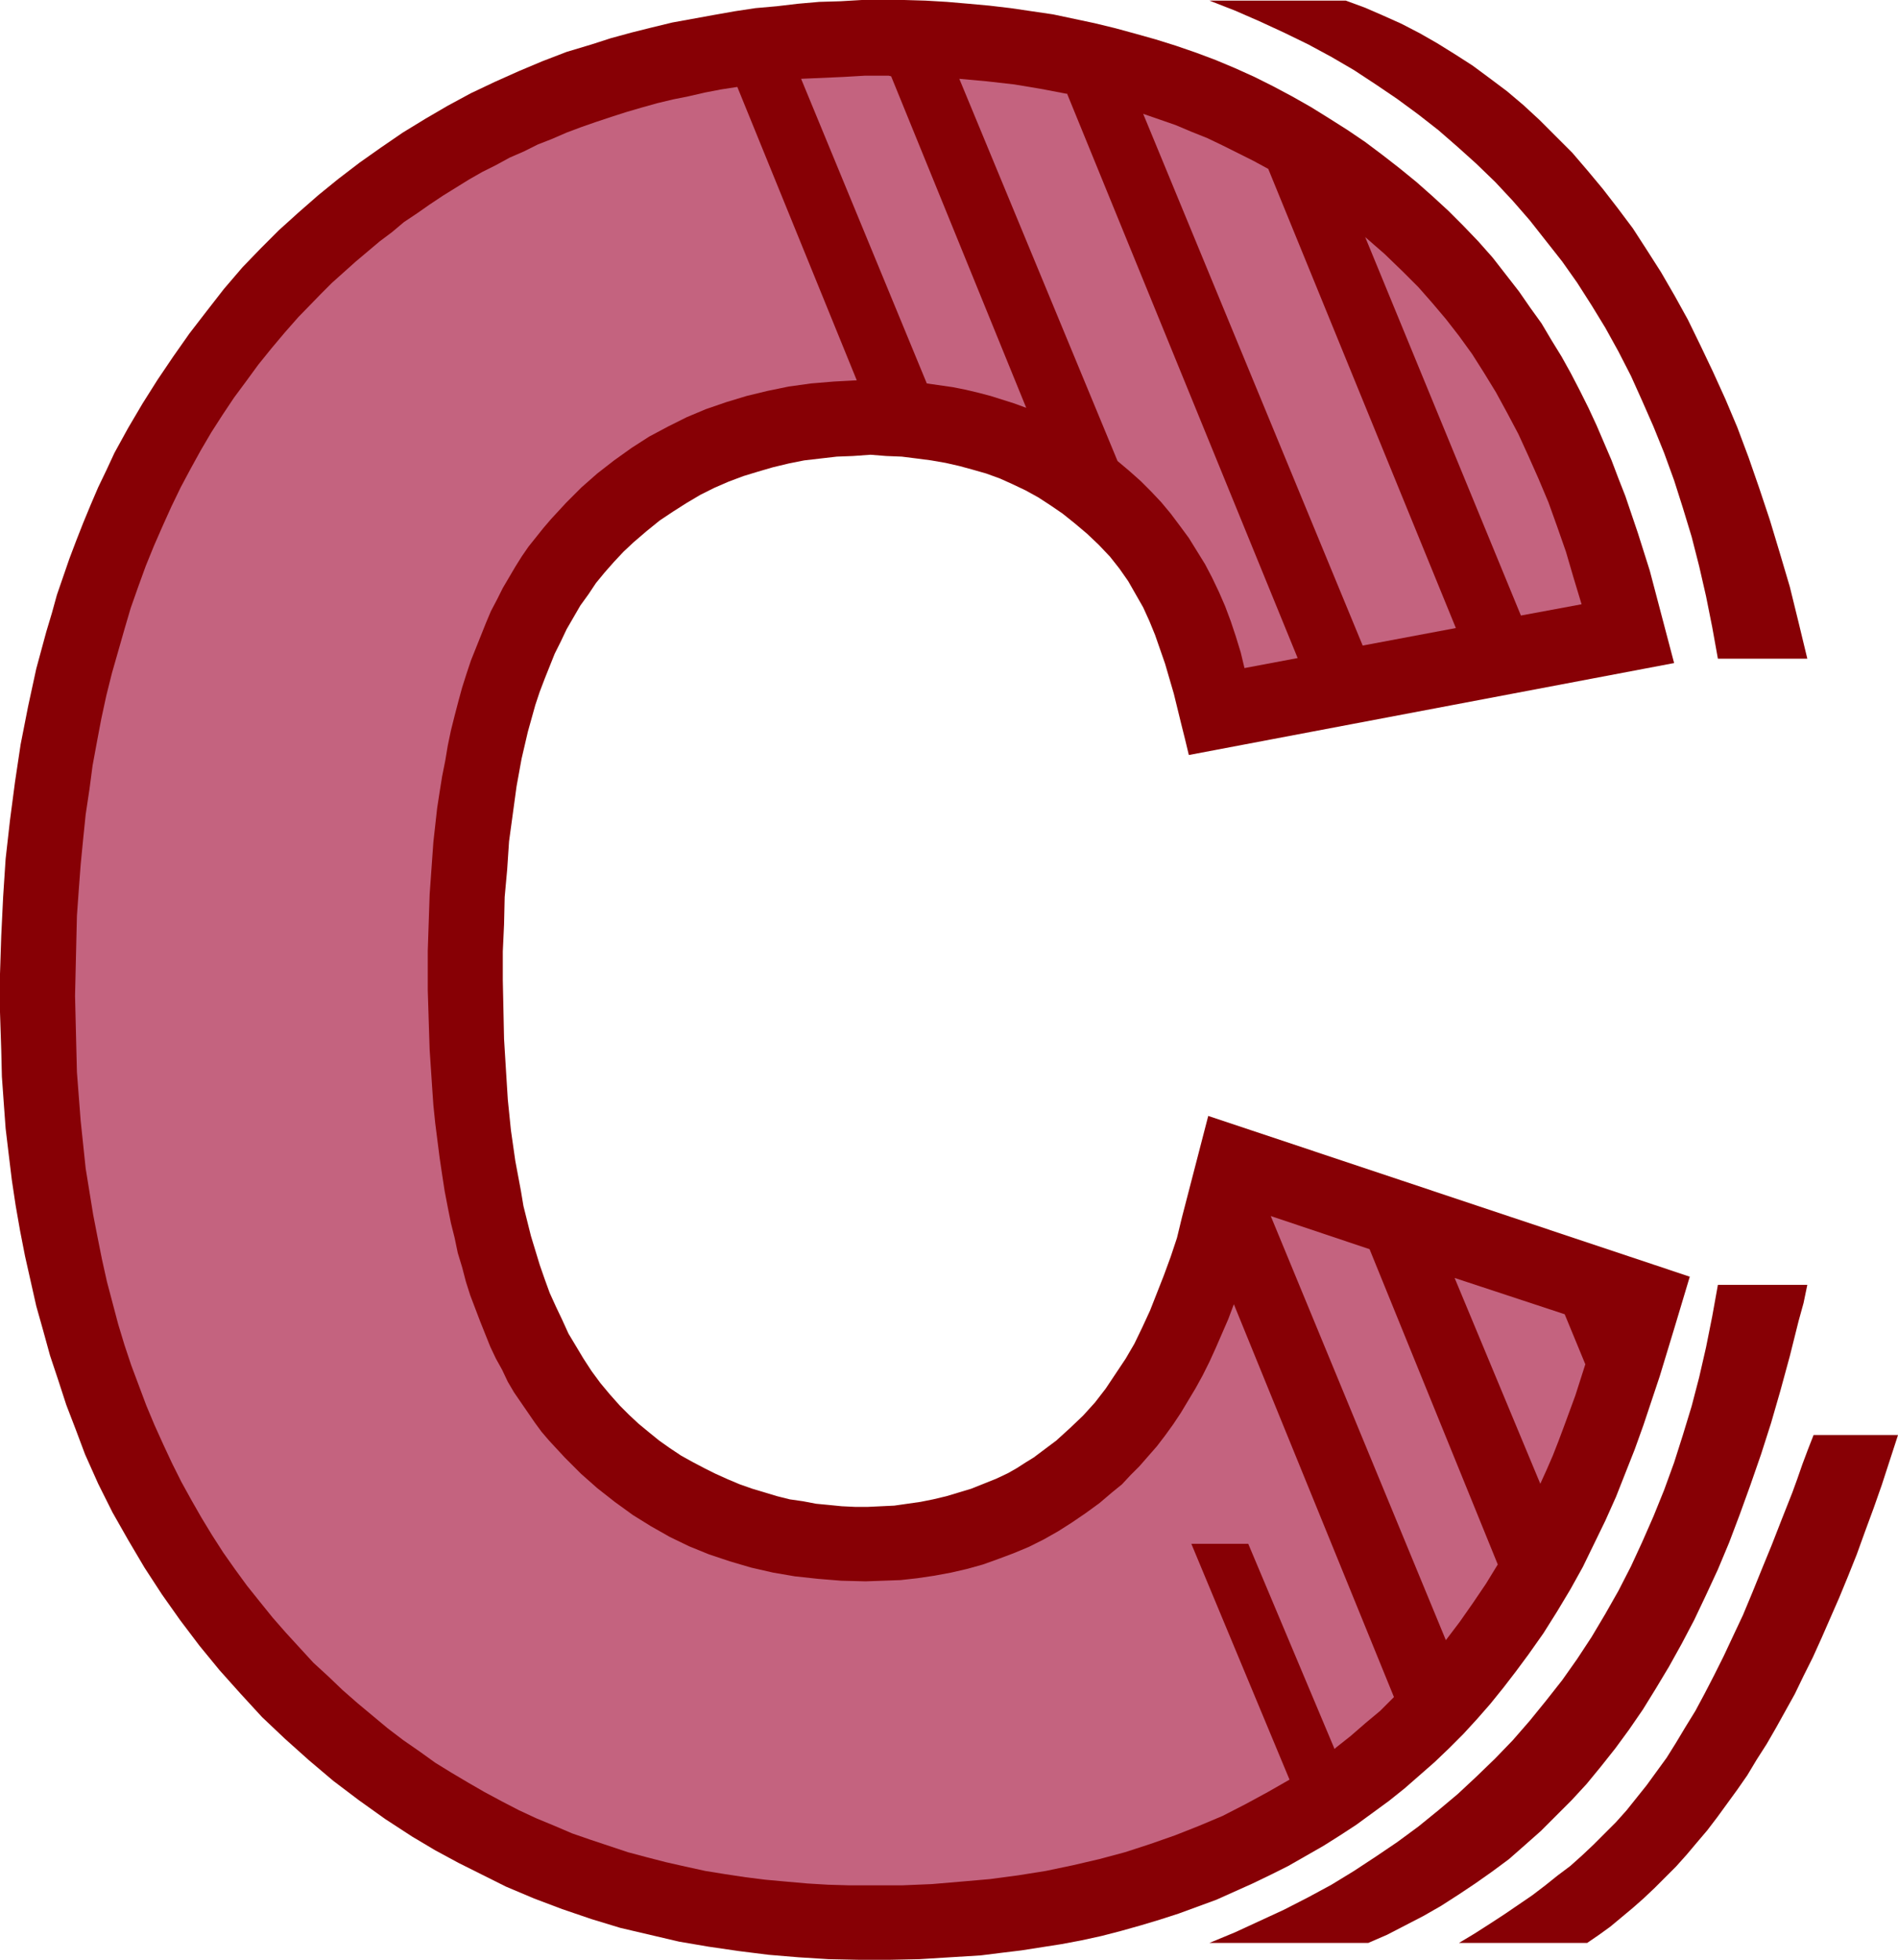
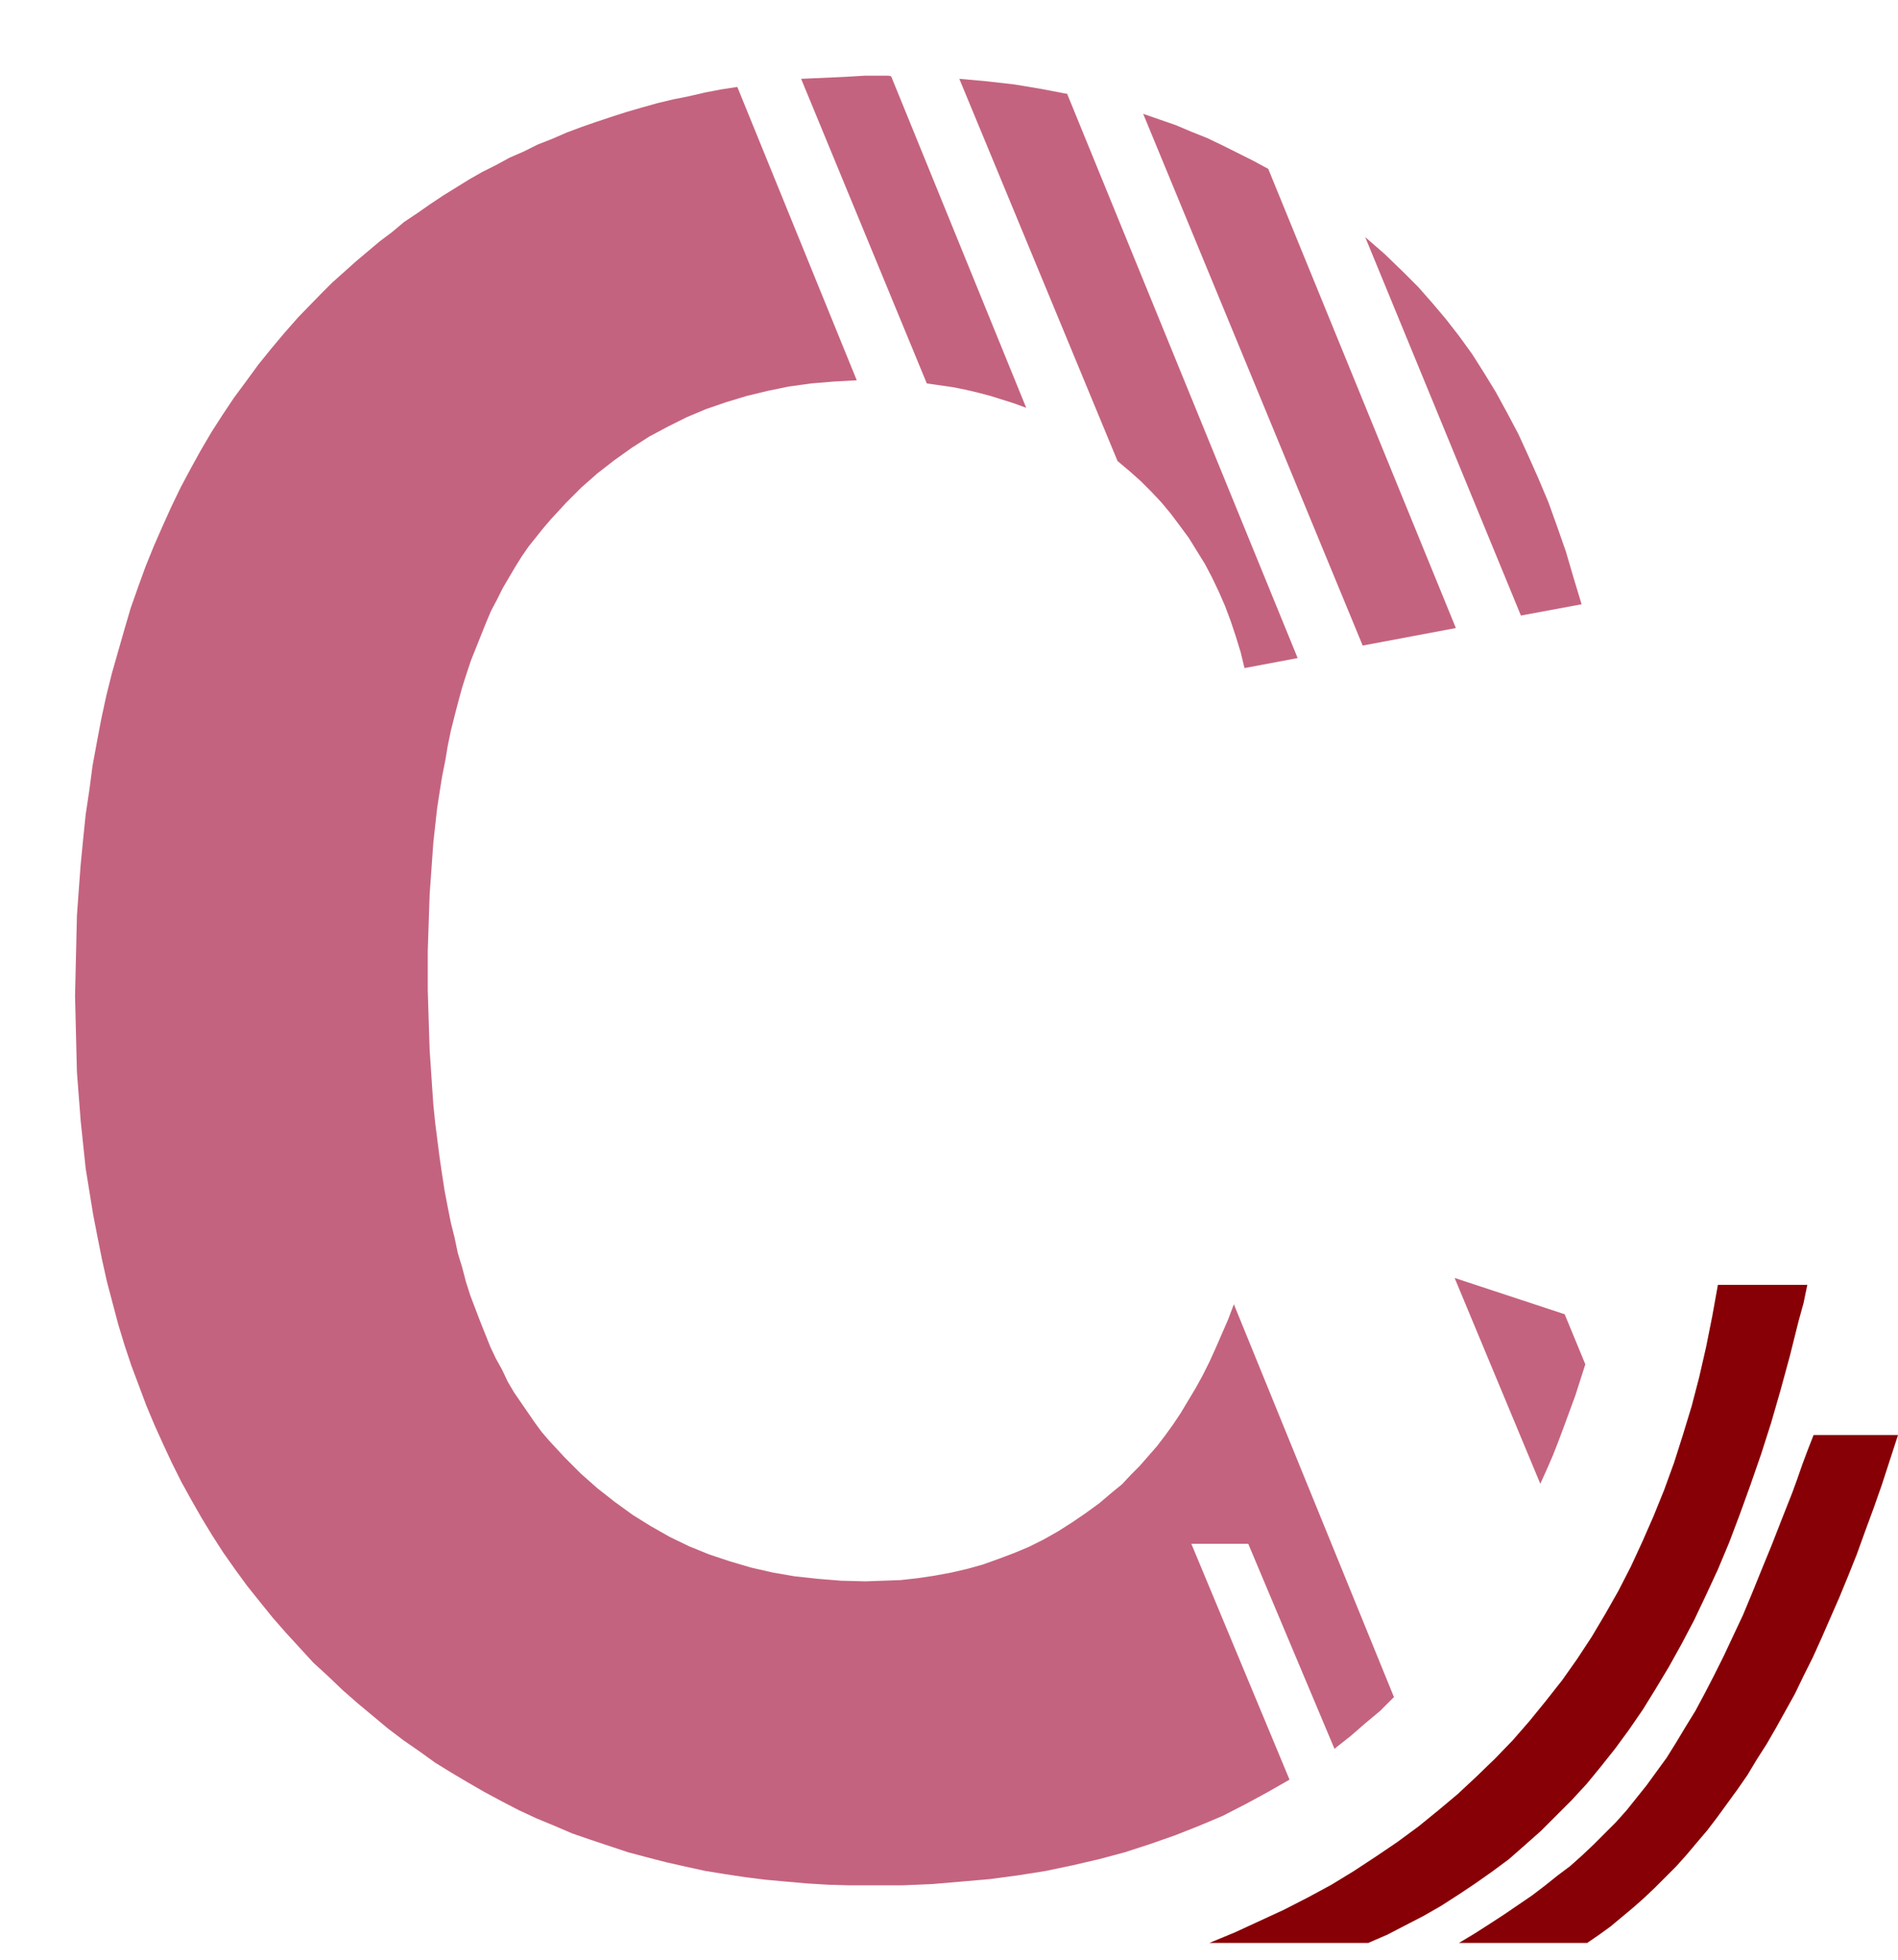
<svg xmlns="http://www.w3.org/2000/svg" xmlns:ns1="http://sodipodi.sourceforge.net/DTD/sodipodi-0.dtd" xmlns:ns2="http://www.inkscape.org/namespaces/inkscape" version="1.0" width="129.766mm" height="133.957mm" id="svg11" ns1:docname="Linear C.wmf">
  <ns1:namedview id="namedview11" pagecolor="#ffffff" bordercolor="#000000" borderopacity="0.25" ns2:showpageshadow="2" ns2:pageopacity="0.0" ns2:pagecheckerboard="0" ns2:deskcolor="#d1d1d1" ns2:document-units="mm" />
  <defs id="defs1">
    <pattern id="WMFhbasepattern" patternUnits="userSpaceOnUse" width="6" height="6" x="0" y="0" />
  </defs>
-   <path style="fill:#870005;fill-opacity:1;fill-rule:evenodd;stroke:none" d="m 394.95,427.433 -3.232,4.363 -3.232,4.202 -3.394,4.202 -3.394,3.878 -3.555,3.878 -3.717,3.717 -3.717,3.555 -3.878,3.394 -3.878,3.394 -4.04,3.232 -4.202,3.07 -4.202,3.07 -4.202,2.747 -4.363,2.747 -4.525,2.586 -4.525,2.586 -4.525,2.262 -4.686,2.262 -4.686,2.101 -4.686,2.101 -4.848,1.778 -4.848,1.778 -5.01,1.616 -4.848,1.454 -5.171,1.454 -5.01,1.293 -5.171,1.131 -5.171,0.97 -5.171,0.808 -5.171,0.808 -5.333,0.646 -5.171,0.646 -7.918,0.485 -7.918,0.485 -7.757,0.162 h -7.757 l -7.918,-0.162 -7.757,-0.485 -7.757,-0.646 -7.757,-0.97 -7.757,-1.131 -7.595,-1.293 -7.595,-1.778 -7.595,-1.778 -7.434,-2.262 -7.595,-2.586 -7.272,-2.747 -7.272,-3.07 -6.141,-3.07 -6.141,-3.07 -5.979,-3.232 -5.979,-3.555 -6.949,-4.525 -6.787,-4.848 -6.626,-5.01 -6.302,-5.333 -6.141,-5.494 -5.979,-5.656 -5.494,-5.979 -5.494,-6.141 -5.171,-6.302 -5.01,-6.626 -4.686,-6.626 -4.525,-6.949 -4.202,-7.11 -4.04,-7.11 -3.717,-7.434 -3.394,-7.595 -2.424,-6.464 -2.424,-6.302 -2.101,-6.464 -2.101,-6.302 -1.778,-6.464 L 9.373,337.421 7.918,330.957 6.464,324.493 5.171,317.868 4.04,311.404 3.07,304.94 2.262,298.314 1.454,291.527 0.97,284.901 0.485,278.114 0.323,271.327 0,261.469 v -9.858 l 0.323,-9.858 0.485,-10.019 0.646,-9.858 1.131,-10.019 1.293,-9.858 1.454,-9.696 1.939,-9.858 2.101,-9.696 2.586,-9.534 1.454,-4.848 1.293,-4.686 1.616,-4.686 1.616,-4.686 1.778,-4.686 1.778,-4.525 1.939,-4.686 1.939,-4.525 2.101,-4.363 2.101,-4.525 3.555,-6.464 3.717,-6.302 3.878,-6.141 4.04,-5.979 4.202,-5.979 4.363,-5.656 4.525,-5.818 4.848,-5.656 4.686,-4.848 4.686,-4.686 5.01,-4.525 5.171,-4.525 5.171,-4.202 5.494,-4.202 5.494,-3.878 5.656,-3.878 5.818,-3.555 5.818,-3.394 5.979,-3.232 6.141,-2.909 6.141,-2.747 6.141,-2.586 6.302,-2.424 6.464,-1.939 5.01,-1.616 5.333,-1.454 5.171,-1.293 5.333,-1.293 5.333,-0.97 5.333,-0.97 5.494,-0.97 5.333,-0.808 5.494,-0.485 5.494,-0.646 L 211.696,0.485 217.19,0.323 222.685,0 h 5.494 5.494 l 5.494,0.162 5.494,0.323 5.656,0.485 5.333,0.485 5.494,0.646 5.494,0.808 5.494,0.808 5.333,1.131 5.333,1.131 5.333,1.293 5.333,1.454 5.171,1.454 5.171,1.616 5.171,1.778 5.171,1.939 5.01,2.101 5.01,2.262 4.848,2.424 4.848,2.586 4.848,2.747 4.686,2.909 4.848,3.07 4.525,3.07 4.525,3.394 4.363,3.394 4.363,3.555 4.202,3.717 4.04,3.717 3.878,3.878 3.878,4.04 3.717,4.202 3.394,4.363 3.394,4.363 2.909,4.202 2.909,4.04 2.586,4.363 2.586,4.202 2.424,4.363 2.262,4.363 2.262,4.525 2.101,4.525 1.939,4.525 1.939,4.525 1.778,4.686 1.778,4.525 3.232,9.534 3.07,9.696 6.302,23.917 -125.401,23.755 -0.97,-4.04 -0.97,-3.878 -1.939,-7.918 -1.131,-3.878 -1.131,-3.878 -1.293,-3.717 -1.293,-3.717 -1.454,-3.555 -1.616,-3.555 -1.939,-3.394 -1.939,-3.394 -2.262,-3.232 -2.424,-3.07 -2.909,-3.07 -3.07,-2.909 -3.07,-2.586 -3.232,-2.586 -3.07,-2.101 -3.232,-2.101 -3.232,-1.778 -3.394,-1.616 -3.232,-1.454 -3.555,-1.293 -3.394,-0.97 -3.555,-0.97 -3.555,-0.808 -3.717,-0.646 -3.717,-0.485 -3.878,-0.485 -4.04,-0.162 -4.04,-0.323 -4.525,0.323 -4.202,0.162 -4.202,0.485 -4.202,0.485 -4.04,0.808 -4.04,0.97 -3.878,1.131 -3.717,1.131 -3.878,1.454 -3.717,1.616 -3.555,1.778 -3.555,2.101 -3.555,2.262 -3.394,2.262 -3.394,2.747 -3.394,2.909 -2.586,2.424 -2.424,2.586 -2.424,2.747 -2.262,2.747 -1.939,2.909 -2.101,2.909 -1.778,3.07 -1.778,3.07 -1.454,3.07 -1.616,3.232 -1.293,3.232 -1.293,3.232 -1.293,3.394 -1.131,3.394 -1.939,6.949 -1.616,6.949 -1.293,7.11 -0.97,7.11 -0.97,7.11 -0.485,7.272 -0.646,7.11 -0.162,7.11 -0.323,6.949 v 7.434 l 0.162,7.595 0.162,7.595 0.485,7.918 0.485,7.757 0.808,7.918 1.131,7.918 1.454,7.757 0.646,3.878 0.97,3.878 0.97,3.878 1.131,3.717 1.131,3.717 1.293,3.717 1.293,3.555 1.616,3.555 1.616,3.394 1.616,3.555 1.939,3.232 1.939,3.232 2.101,3.232 2.262,3.07 2.424,2.909 2.586,2.909 2.424,2.424 2.424,2.262 2.747,2.262 2.586,2.101 2.747,1.939 2.909,1.939 2.909,1.616 3.07,1.616 2.909,1.454 3.232,1.454 3.07,1.293 3.232,1.131 3.232,0.97 3.232,0.97 3.232,0.808 3.394,0.485 3.394,0.646 3.394,0.323 3.232,0.323 3.394,0.162 h 3.394 l 3.394,-0.162 3.394,-0.162 3.394,-0.485 3.394,-0.485 3.232,-0.646 3.394,-0.808 3.232,-0.97 3.232,-0.97 3.232,-1.293 3.232,-1.293 3.07,-1.454 2.262,-1.293 2.262,-1.454 2.101,-1.293 1.939,-1.454 3.878,-2.909 3.555,-3.232 3.394,-3.232 3.07,-3.394 2.747,-3.555 2.586,-3.878 2.586,-3.878 2.262,-3.878 2.101,-4.363 1.939,-4.202 1.778,-4.525 1.778,-4.525 1.778,-4.848 1.616,-4.848 1.293,-5.333 6.787,-26.179 124.432,41.531 -3.878,12.928 -3.878,12.766 -2.101,6.302 -2.101,6.302 -2.262,6.302 -2.424,6.141 -2.424,6.141 -2.747,6.141 -2.909,5.979 -2.909,5.979 -3.232,5.818 -3.394,5.656 -3.555,5.656 z" id="path1" />
  <path style="fill:#c4637f;fill-opacity:1;fill-rule:evenodd;stroke:none" d="m 318.836,336.937 41.37,101.485 -3.555,3.555 -3.878,3.232 -3.717,3.232 -3.878,3.07 -0.323,0.323 -22.301,-53.005 h -14.706 l 25.371,60.923 -5.656,3.232 -5.656,3.07 -5.979,3.07 -6.141,2.586 -6.141,2.424 -6.464,2.262 -6.464,2.101 -6.626,1.778 -6.949,1.616 -6.949,1.454 -7.11,1.131 -7.272,0.97 -7.434,0.646 -7.595,0.646 -7.757,0.323 h -7.918 -5.494 l -5.656,-0.162 -5.333,-0.323 -5.494,-0.485 -5.333,-0.485 -5.171,-0.646 -5.333,-0.808 -5.01,-0.808 -5.171,-1.131 -5.01,-1.131 -5.01,-1.293 -4.848,-1.293 -4.848,-1.616 -4.848,-1.616 -4.686,-1.616 -4.525,-1.939 -4.686,-1.939 -4.525,-2.101 -4.363,-2.262 -4.525,-2.424 -4.202,-2.424 -4.363,-2.586 -4.202,-2.586 -4.04,-2.909 -4.202,-2.909 -4.04,-3.07 -3.878,-3.232 -3.878,-3.232 -3.878,-3.394 -3.717,-3.555 -3.878,-3.555 -3.555,-3.878 -3.555,-3.878 -3.394,-3.878 -3.394,-4.202 -3.232,-4.04 -3.07,-4.202 -3.07,-4.363 -2.909,-4.525 -2.747,-4.525 -2.586,-4.525 -2.586,-4.686 -2.424,-4.848 -2.262,-4.848 -2.262,-5.01 -2.101,-5.01 -1.939,-5.171 -1.939,-5.171 -1.778,-5.333 -1.616,-5.333 -1.454,-5.494 -1.454,-5.494 -1.293,-5.818 -1.131,-5.656 -1.131,-5.818 -0.97,-5.979 -0.97,-5.979 -0.646,-6.141 -0.646,-6.141 -0.485,-6.302 -0.485,-6.302 -0.162,-6.464 -0.162,-6.626 -0.162,-6.626 0.162,-6.949 0.162,-6.949 0.162,-6.787 0.485,-6.787 0.485,-6.464 0.646,-6.626 0.646,-6.302 0.97,-6.464 0.808,-6.141 1.131,-6.141 1.131,-5.979 1.293,-5.979 1.454,-5.818 1.616,-5.656 1.616,-5.656 1.616,-5.494 1.939,-5.494 1.939,-5.333 2.101,-5.171 2.262,-5.171 2.262,-5.01 2.424,-5.01 2.586,-4.848 2.586,-4.686 2.747,-4.686 2.909,-4.525 2.909,-4.363 3.232,-4.363 3.07,-4.202 3.394,-4.202 3.394,-4.04 3.555,-4.04 5.818,-5.979 2.909,-2.909 3.07,-2.747 3.07,-2.747 3.07,-2.586 3.07,-2.586 3.232,-2.424 3.07,-2.586 3.394,-2.262 3.232,-2.262 3.394,-2.262 3.394,-2.101 3.394,-2.101 3.394,-1.939 3.555,-1.778 3.555,-1.939 3.717,-1.616 3.555,-1.778 3.717,-1.454 3.717,-1.616 3.878,-1.454 3.717,-1.293 3.878,-1.293 4.04,-1.293 3.878,-1.131 4.04,-1.131 4.04,-0.97 4.04,-0.808 4.202,-0.97 4.202,-0.808 4.202,-0.646 30.866,75.791 -5.979,0.323 -5.818,0.485 -5.818,0.808 -5.494,1.131 -5.333,1.293 -5.333,1.616 -5.171,1.778 -5.01,2.101 -4.848,2.424 -4.848,2.586 -4.525,2.909 -4.525,3.232 -4.363,3.394 -4.04,3.555 -4.04,4.04 -3.878,4.202 -1.939,2.262 -1.939,2.424 -1.939,2.424 -1.778,2.586 -1.616,2.586 -1.616,2.747 -1.616,2.747 -1.454,2.909 -1.616,3.07 -1.293,3.07 -1.293,3.232 -1.293,3.232 -1.293,3.232 -1.131,3.394 -1.131,3.555 -0.97,3.555 -0.97,3.717 -0.97,3.878 -0.808,3.878 -0.646,3.878 -0.808,4.04 -0.646,4.04 -0.646,4.202 -0.485,4.363 -0.485,4.363 -0.323,4.525 -0.323,4.525 -0.323,4.525 -0.162,4.848 -0.162,4.848 -0.162,4.848 v 5.01 5.171 l 0.162,5.171 0.162,5.171 0.162,5.01 0.323,4.848 0.323,4.848 0.323,4.686 0.485,4.686 1.131,8.888 0.646,4.363 0.646,4.202 0.808,4.202 0.808,4.04 0.97,3.878 0.808,3.878 1.131,3.717 0.97,3.717 1.131,3.555 1.293,3.394 1.293,3.394 1.293,3.232 1.293,3.232 1.454,3.07 1.616,2.909 1.454,3.07 1.616,2.747 1.778,2.586 1.778,2.586 1.778,2.586 1.778,2.424 1.939,2.262 4.04,4.363 4.202,4.202 4.202,3.717 4.525,3.555 4.686,3.394 4.686,2.909 4.848,2.747 5.01,2.424 5.171,2.101 5.333,1.778 5.494,1.616 5.656,1.293 5.656,0.97 5.979,0.646 5.979,0.485 6.302,0.162 4.525,-0.162 4.525,-0.162 4.363,-0.485 4.363,-0.646 4.363,-0.808 4.202,-0.97 4.04,-1.131 4.04,-1.454 3.878,-1.454 3.878,-1.616 3.878,-1.939 3.717,-2.101 3.555,-2.262 3.555,-2.424 3.555,-2.586 3.232,-2.747 2.586,-2.101 2.262,-2.424 2.262,-2.262 2.262,-2.586 2.262,-2.586 2.101,-2.747 2.101,-2.909 1.939,-2.909 1.939,-3.232 1.939,-3.232 1.778,-3.232 1.778,-3.555 1.616,-3.555 1.616,-3.717 1.616,-3.717 z" id="path2" />
  <path style="fill:#c4637f;fill-opacity:1;fill-rule:evenodd;stroke:none" d="m 230.28,19.715 34.906,85.648 -3.07,-1.131 -3.07,-0.97 -3.07,-0.97 -3.07,-0.808 -3.394,-0.808 -3.232,-0.646 -3.394,-0.485 -3.394,-0.485 -32.482,-78.699 10.989,-0.485 5.494,-0.323 h 5.656 0.485 z" id="path3" />
-   <path style="fill:#c4637f;fill-opacity:1;fill-rule:evenodd;stroke:none" d="m 353.904,322.716 33.128,81.447 -3.07,5.01 -3.394,5.01 -3.394,4.848 -3.555,4.686 -45.248,-109.565 z" id="path4" />
  <path style="fill:#c4637f;fill-opacity:1;fill-rule:evenodd;stroke:none" d="m 275.689,24.078 59.63,145.925 -13.736,2.586 -0.97,-4.04 -1.293,-4.202 -1.293,-3.878 -1.454,-3.878 -1.616,-3.717 -1.778,-3.717 -1.778,-3.394 -2.101,-3.394 -2.101,-3.394 -2.262,-3.07 -2.424,-3.232 -2.424,-2.909 -2.586,-2.747 -2.747,-2.747 -2.909,-2.586 -3.07,-2.586 -40.885,-98.738 7.11,0.646 7.11,0.808 6.787,1.131 6.787,1.293 z" id="path5" />
  <path style="fill:#c4637f;fill-opacity:1;fill-rule:evenodd;stroke:none" d="m 404.323,339.522 5.333,12.928 -2.586,8.08 -2.909,7.918 -1.454,3.878 -1.454,3.717 -1.616,3.717 -1.616,3.555 -22.139,-53.167 z" id="path6" />
  <path style="fill:#c4637f;fill-opacity:1;fill-rule:evenodd;stroke:none" d="m 327.724,43.632 48.48,118.615 -24.078,4.525 -56.722,-137.36 4.202,1.454 4.202,1.454 4.202,1.778 4.04,1.616 4.04,1.939 3.878,1.939 3.878,1.939 z" id="path7" />
  <path style="fill:#c4637f;fill-opacity:1;fill-rule:evenodd;stroke:none" d="m 393.011,159.015 -40.238,-97.768 5.01,4.363 4.848,4.686 3.878,3.878 3.555,4.04 3.555,4.202 3.394,4.363 3.394,4.686 3.07,4.848 3.07,5.01 2.909,5.333 2.909,5.494 2.586,5.656 2.586,5.818 2.586,6.141 2.262,6.302 2.262,6.464 1.939,6.626 2.101,6.949 z" id="path8" />
-   <path style="fill:#870005;fill-opacity:1;fill-rule:evenodd;stroke:none" d="m 312.534,0.162 h 35.229 l 4.848,1.778 4.848,2.101 4.686,2.101 4.686,2.424 4.525,2.586 4.686,2.909 4.525,2.909 4.363,3.232 4.525,3.394 4.202,3.555 4.202,3.878 4.202,4.202 4.202,4.202 3.878,4.525 4.04,4.848 3.878,5.01 3.878,5.171 3.555,5.494 3.717,5.818 3.555,6.141 3.394,6.141 3.232,6.626 3.232,6.787 3.232,7.11 3.07,7.272 2.909,7.757 2.747,7.918 2.747,8.242 2.586,8.565 2.586,8.726 2.262,9.211 2.262,9.373 H 443.915 l -1.454,-8.08 -1.616,-8.08 -1.778,-7.757 -1.939,-7.595 -2.262,-7.434 -2.262,-7.11 -2.586,-7.11 -2.747,-6.787 -2.909,-6.626 -2.909,-6.464 -3.232,-6.302 -3.394,-6.141 -3.555,-5.818 -3.717,-5.818 -3.878,-5.494 -4.202,-5.333 -4.202,-5.333 -4.363,-5.01 -4.525,-4.848 -4.848,-4.686 -4.848,-4.363 -5.01,-4.363 -5.171,-4.04 -5.494,-4.04 -5.494,-3.717 -5.656,-3.717 -5.818,-3.394 -5.979,-3.232 -6.302,-3.07 -6.302,-2.909 -6.302,-2.747 z" id="path9" />
  <path style="fill:#870005;fill-opacity:1;fill-rule:evenodd;stroke:none" d="m 312.534,501.931 h 41.046 l 4.848,-2.101 4.686,-2.424 4.686,-2.424 4.525,-2.586 4.525,-2.909 4.363,-2.909 4.363,-3.07 4.363,-3.232 4.04,-3.555 4.202,-3.717 3.878,-3.878 4.04,-4.04 3.878,-4.202 3.717,-4.525 3.717,-4.686 3.555,-4.848 3.555,-5.171 3.394,-5.494 3.394,-5.656 3.232,-5.818 3.232,-6.141 3.07,-6.464 3.07,-6.626 2.909,-6.949 2.747,-7.272 2.747,-7.595 2.747,-7.918 2.586,-8.08 2.424,-8.403 2.424,-8.888 2.262,-9.05 1.293,-4.686 0.97,-4.686 H 443.915 l -1.454,8.08 -1.616,8.08 -1.778,7.757 -1.939,7.434 -2.262,7.434 -2.262,7.11 -2.586,7.11 -2.747,6.787 -2.909,6.626 -2.909,6.302 -3.232,6.302 -3.394,5.979 -3.555,5.979 -3.717,5.656 -3.878,5.494 -4.202,5.333 -4.202,5.171 -4.363,5.01 -4.525,4.686 -4.848,4.686 -4.848,4.525 -5.01,4.202 -5.171,4.202 -5.494,4.04 -5.494,3.717 -5.656,3.717 -5.818,3.555 -5.979,3.232 -6.302,3.232 -6.302,2.909 -6.302,2.909 z" id="path10" />
  <path style="fill:#870005;fill-opacity:1;fill-rule:evenodd;stroke:none" d="m 377.012,501.931 h 33.128 l 3.07,-2.101 2.909,-2.101 2.909,-2.424 2.909,-2.424 2.747,-2.424 2.909,-2.747 2.747,-2.747 2.747,-2.747 2.747,-3.07 2.586,-3.07 2.747,-3.232 2.586,-3.394 2.586,-3.555 2.586,-3.555 2.586,-3.717 2.424,-4.04 2.586,-4.04 2.424,-4.202 2.424,-4.363 2.424,-4.363 2.262,-4.686 2.424,-4.848 2.262,-5.01 2.262,-5.171 2.262,-5.171 2.262,-5.494 2.262,-5.656 2.101,-5.818 2.262,-6.141 2.101,-5.979 2.101,-6.464 2.101,-6.464 h -21.816 l -1.454,3.717 -1.454,3.878 -1.293,3.717 -1.293,3.555 -2.747,6.949 -2.586,6.626 -2.586,6.302 -2.424,5.979 -2.424,5.818 -2.586,5.494 -2.424,5.171 -2.424,4.848 -2.424,4.686 -2.424,4.525 -2.586,4.202 -2.424,4.04 -2.424,3.878 -2.586,3.555 -2.586,3.555 -2.586,3.232 -2.586,3.232 -2.747,3.07 -2.909,2.909 -2.909,2.909 -2.909,2.747 -3.07,2.747 -3.232,2.424 -3.232,2.586 -3.394,2.586 -3.555,2.424 -3.555,2.424 -3.717,2.424 -4.04,2.586 z" id="path11" />
</svg>